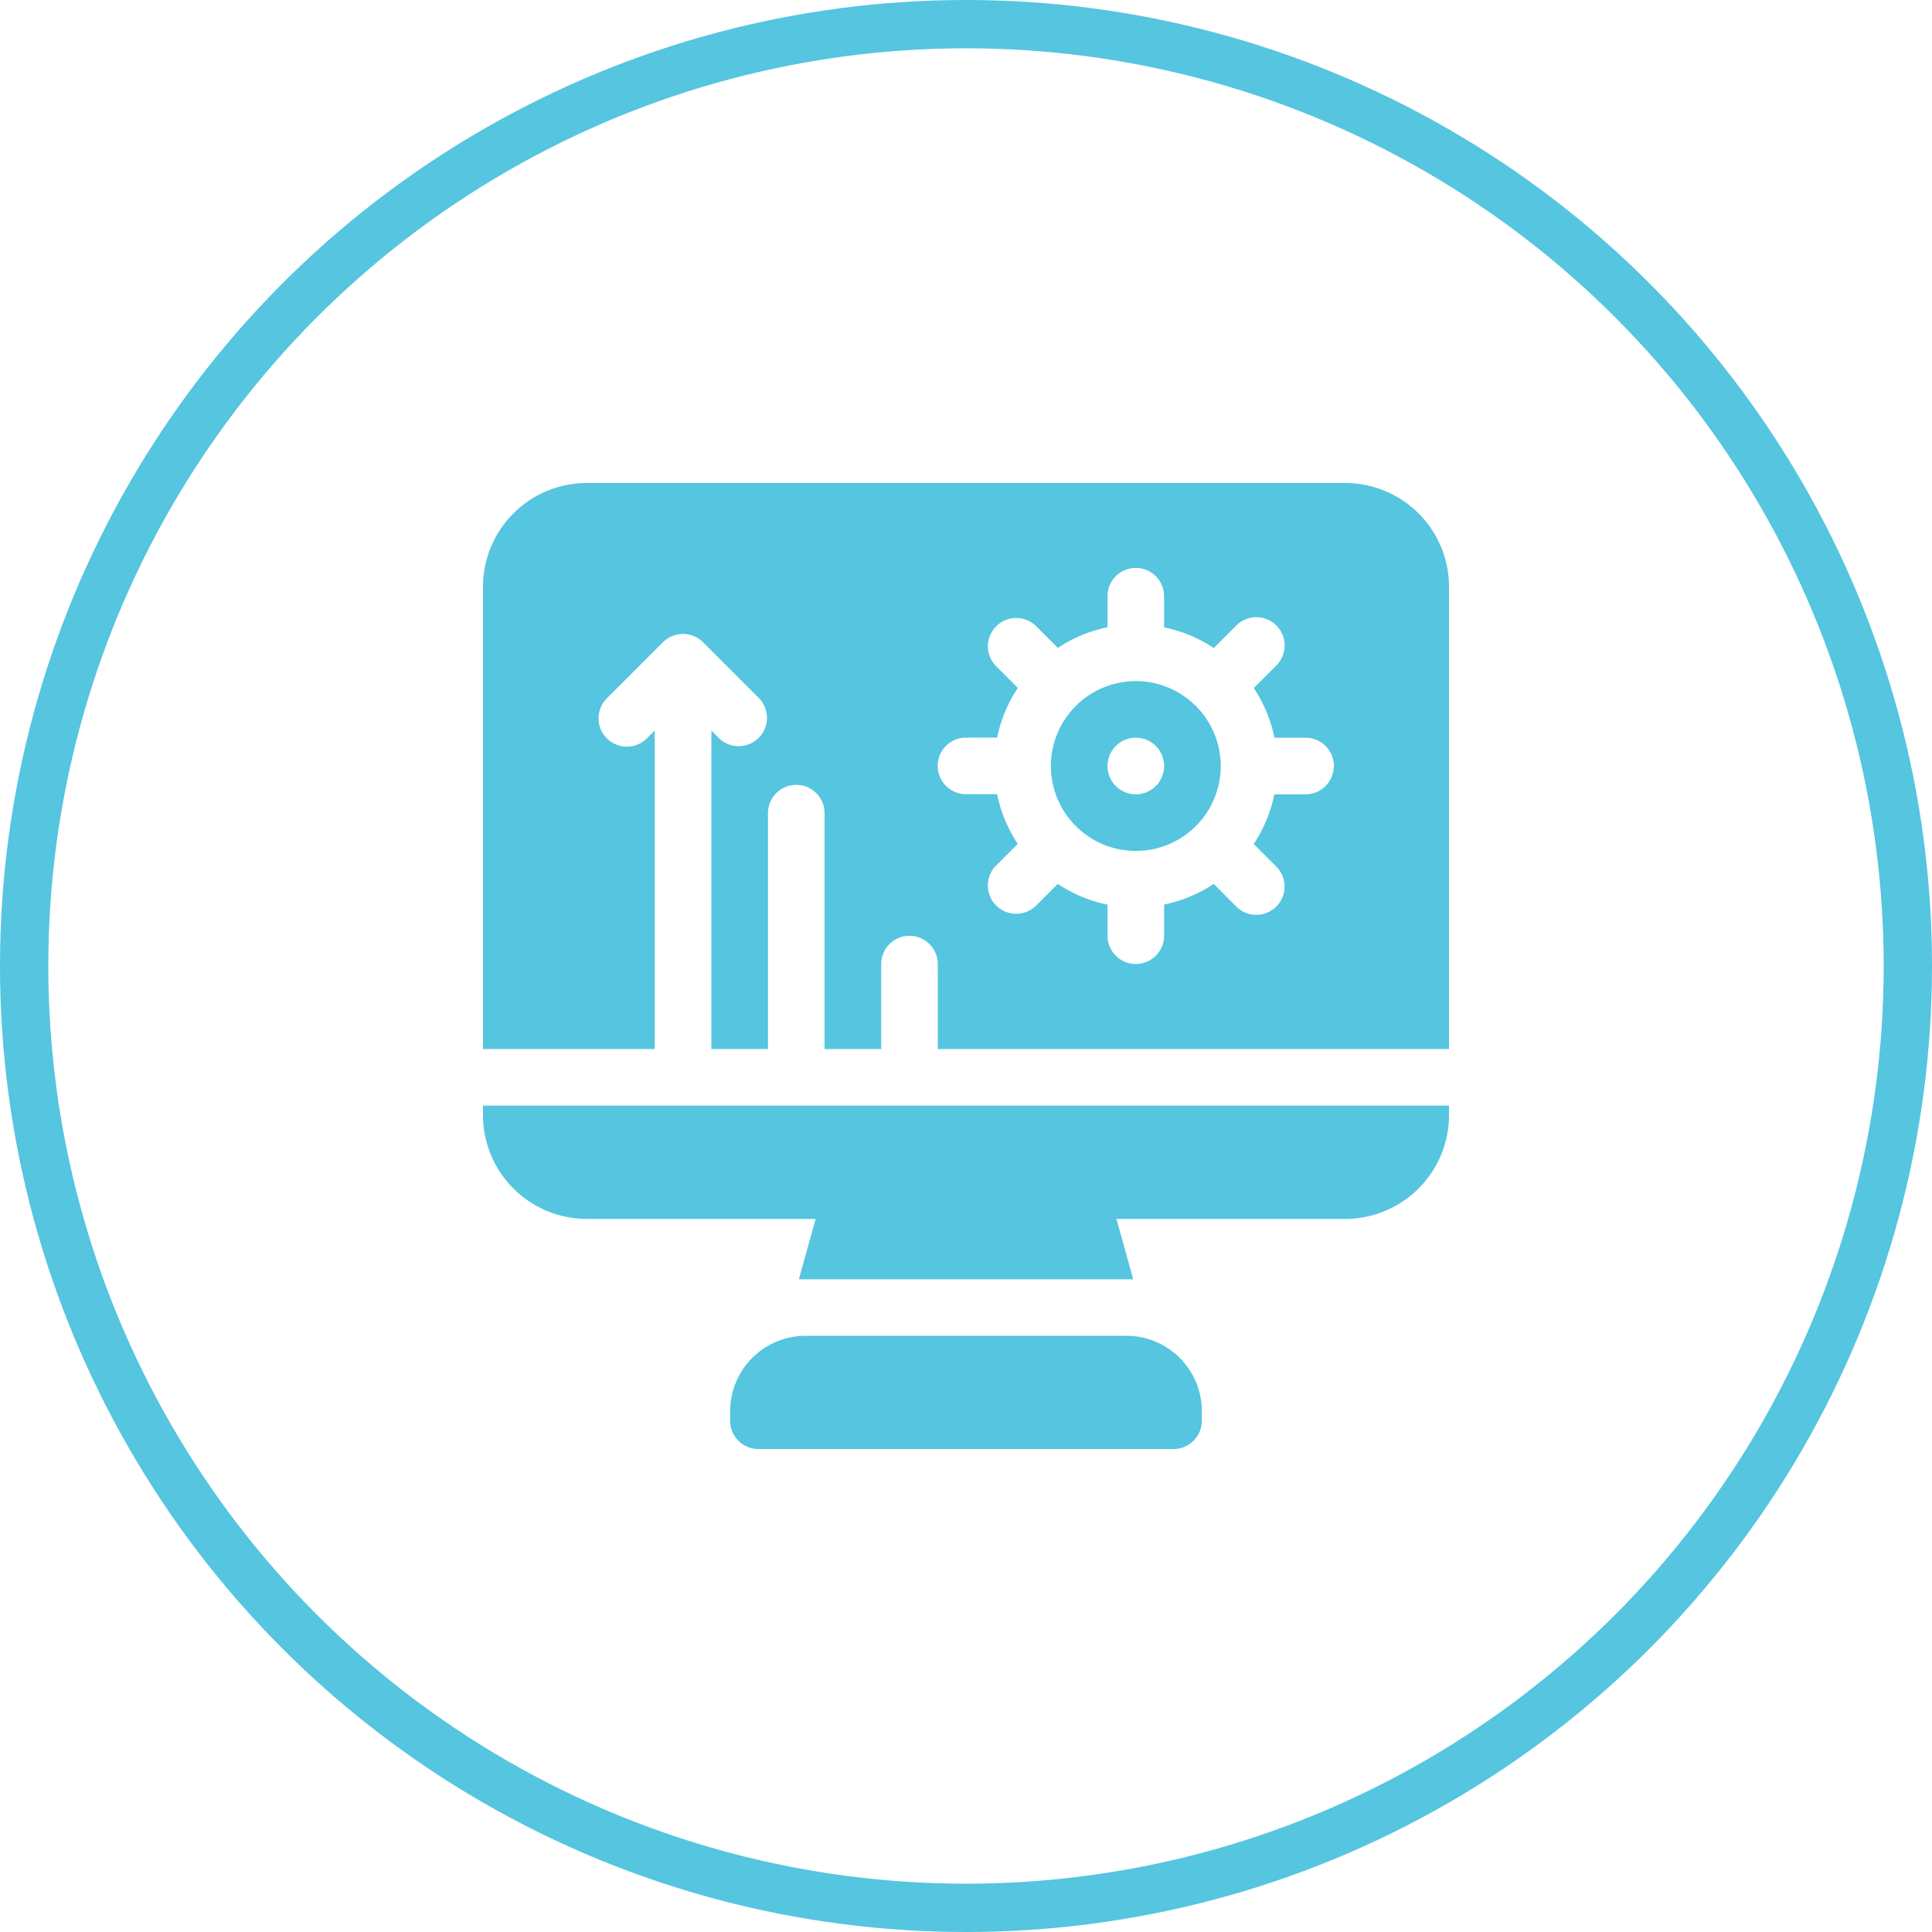
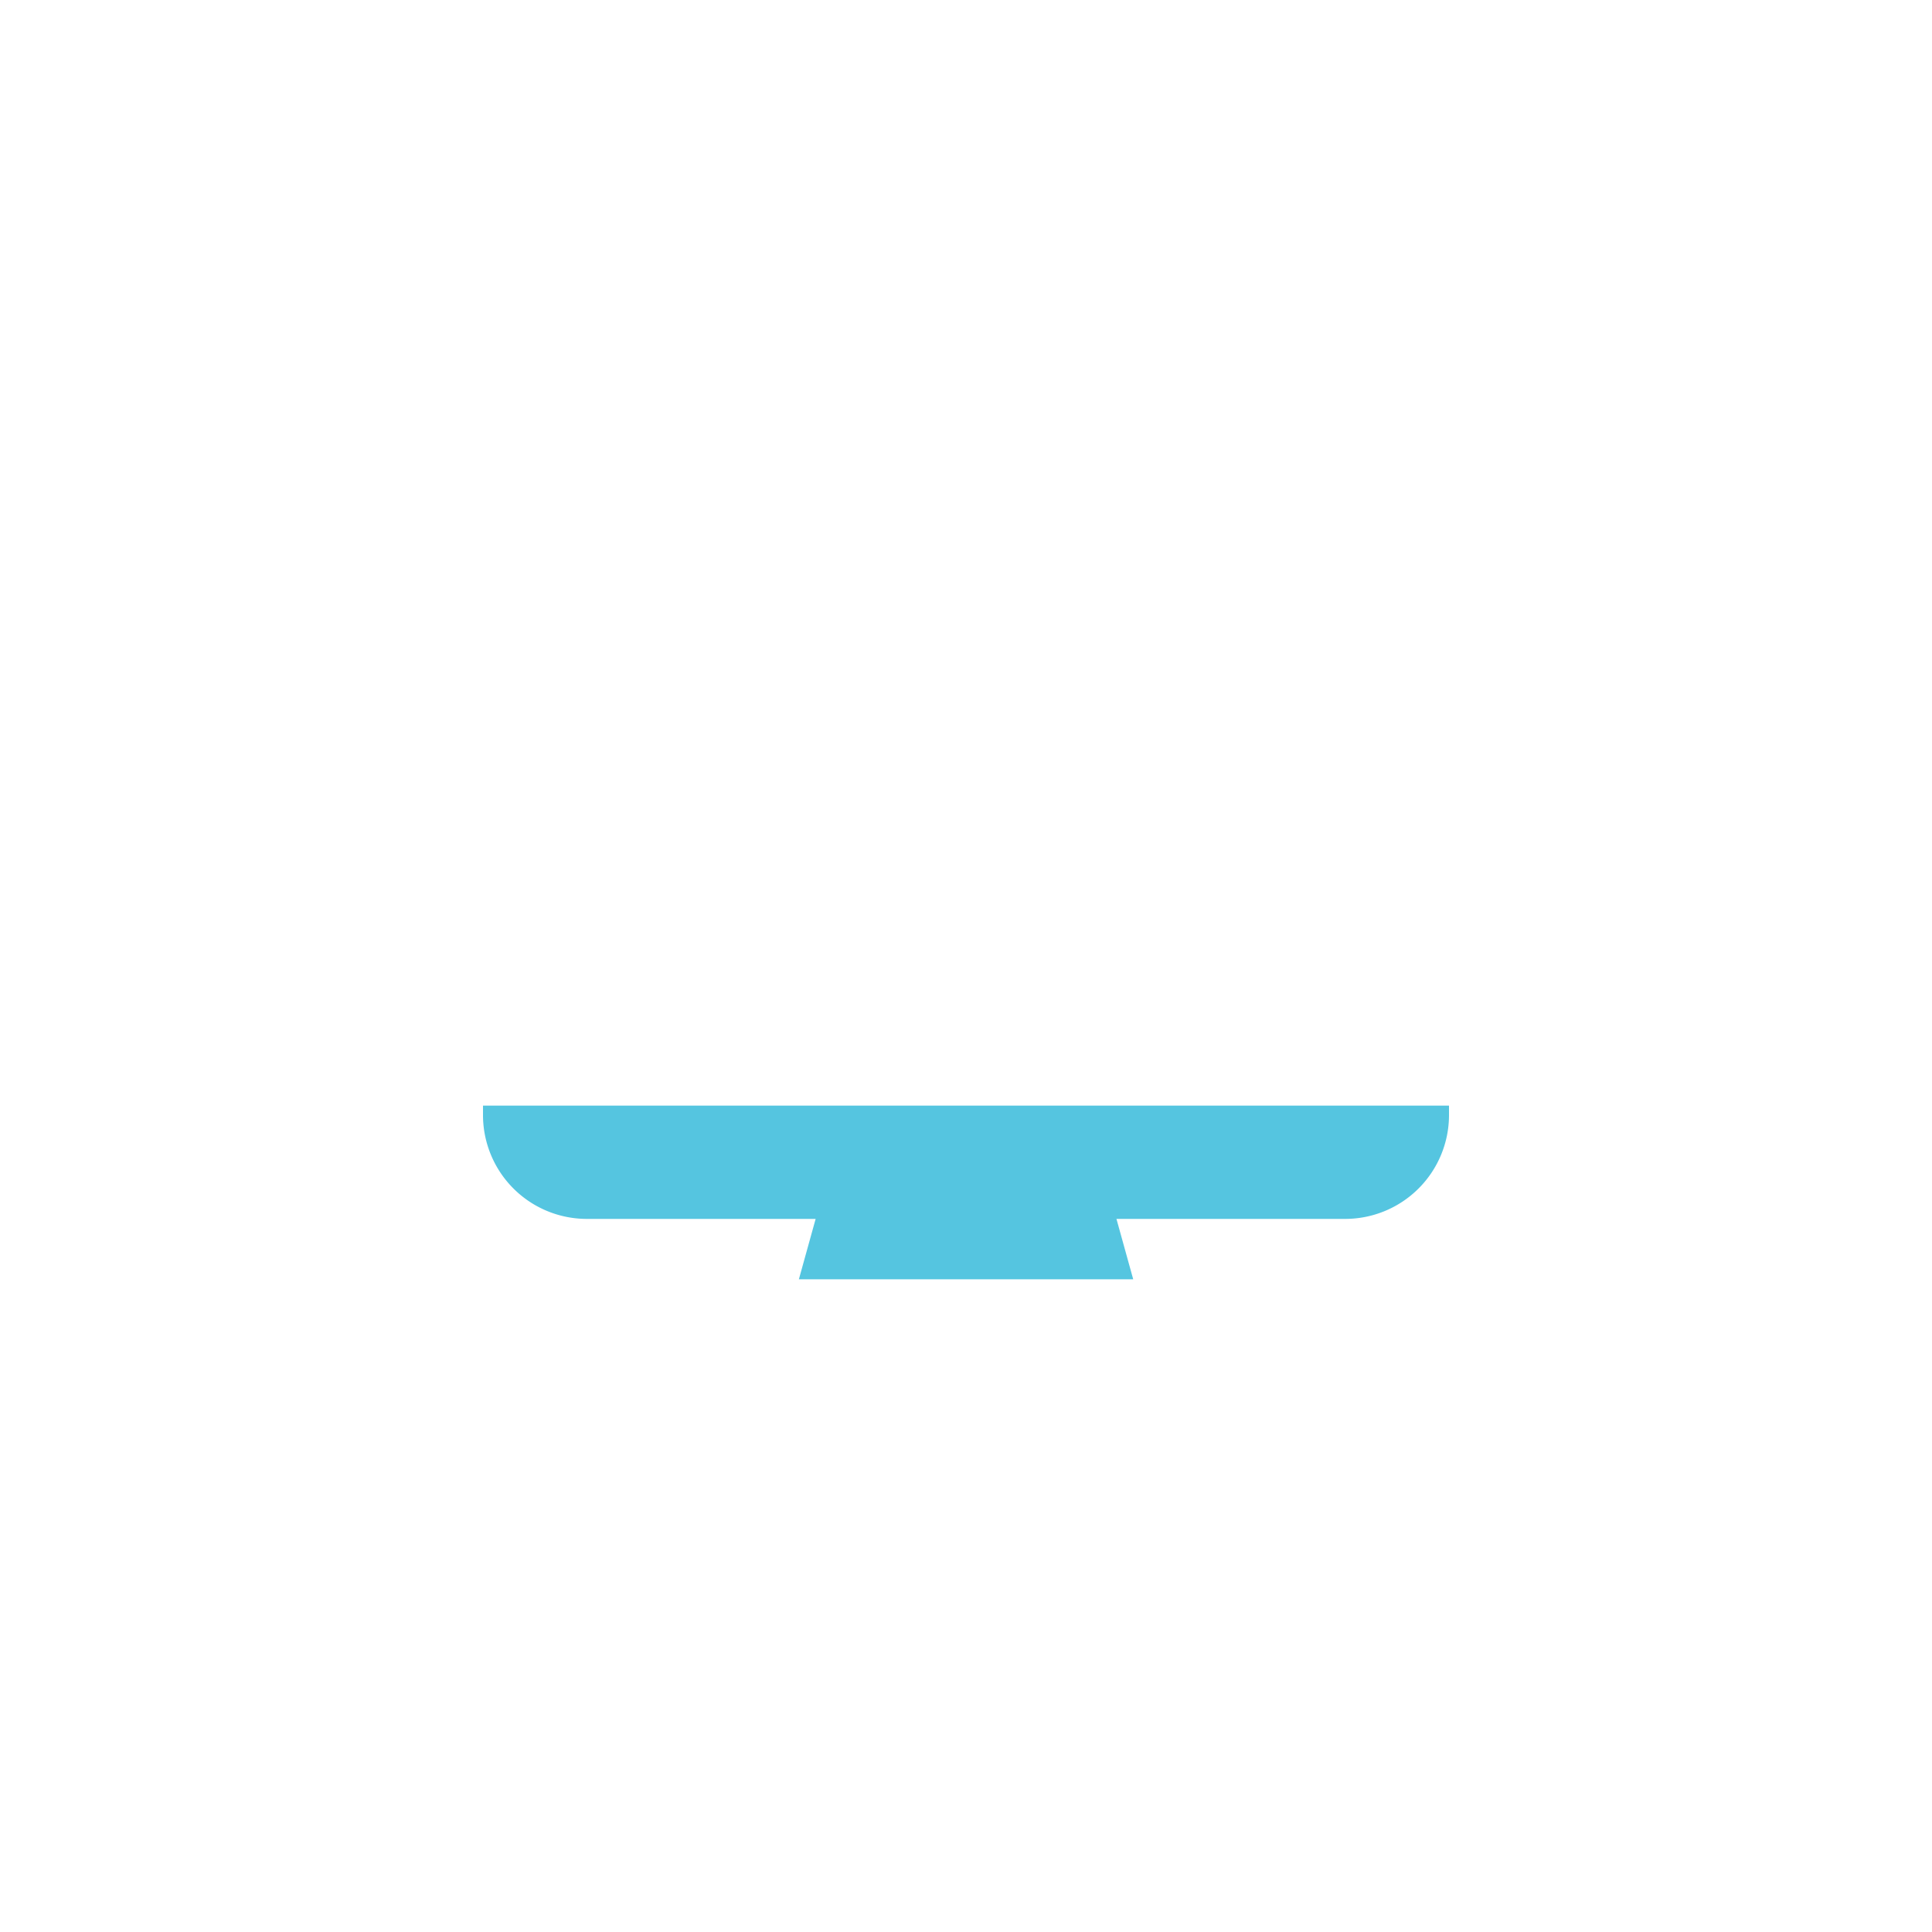
<svg xmlns="http://www.w3.org/2000/svg" width="80" height="80" viewBox="0 0 80 80">
  <g transform="translate(-1204 -2693)">
    <g transform="translate(1204 2693)" fill="none" stroke="#55c5e0" stroke-width="2">
      <circle cx="40" cy="40" r="40" stroke="none" />
-       <circle cx="40" cy="40" r="39" fill="none" />
    </g>
    <g transform="translate(1224 2713)">
-       <path d="M147.406,452H134.125A3.125,3.125,0,0,0,131,455.125v.391a1.172,1.172,0,0,0,1.172,1.172h17.188a1.172,1.172,0,0,0,1.172-1.172v-.391A3.125,3.125,0,0,0,147.406,452Z" transform="translate(-120.766 -416.687)" fill="#55c5e0" />
      <path d="M0,330.391a4.3,4.3,0,0,0,4.3,4.3h9.474l-.694,2.5H26.924l-.694-2.5H35.7a4.3,4.3,0,0,0,4.3-4.3V330H0Z" transform="translate(0 -304.219)" fill="#55c5e0" />
-       <path d="M304.516,105a3.516,3.516,0,1,0,3.516,3.516A3.52,3.52,0,0,0,304.516,105Zm0,4.688a1.172,1.172,0,1,1,1.172-1.172A1.172,1.172,0,0,1,304.516,109.688Z" transform="translate(-277.484 -96.797)" fill="#55c5e0" />
-       <path d="M35.7,0H4.3A4.3,4.3,0,0,0,0,4.3V23.438H7.109V10.251l-.343.343A1.172,1.172,0,0,1,5.109,8.937L7.453,6.593a1.172,1.172,0,0,1,1.657,0l2.344,2.344A1.172,1.172,0,0,1,9.8,10.594l-.343-.343V23.438H11.8V13.672a1.172,1.172,0,1,1,2.344,0v9.766h2.344V19.922a1.172,1.172,0,0,1,2.344,0v3.516H40V4.3A4.3,4.3,0,0,0,35.7,0Zm-.469,11.719a1.172,1.172,0,0,1-1.172,1.172h-1.29a5.828,5.828,0,0,1-.855,2.057l.914.914a1.172,1.172,0,1,1-1.657,1.657L30.26,16.6a5.824,5.824,0,0,1-2.057.855v1.29a1.172,1.172,0,1,1-2.344,0V17.46A5.826,5.826,0,0,1,23.8,16.6l-.914.914a1.172,1.172,0,0,1-1.657-1.657l.914-.914a5.824,5.824,0,0,1-.855-2.057H20a1.172,1.172,0,1,1,0-2.344h1.29a5.828,5.828,0,0,1,.855-2.057l-.914-.914a1.172,1.172,0,0,1,1.657-1.657l.914.914a5.824,5.824,0,0,1,2.057-.855V4.688a1.172,1.172,0,0,1,2.344,0v1.29a5.826,5.826,0,0,1,2.057.855l.914-.914a1.172,1.172,0,1,1,1.657,1.657l-.914.914a5.824,5.824,0,0,1,.855,2.057h1.29A1.172,1.172,0,0,1,35.234,11.719Z" transform="translate(0)" fill="#55c5e0" />
    </g>
  </g>
</svg>